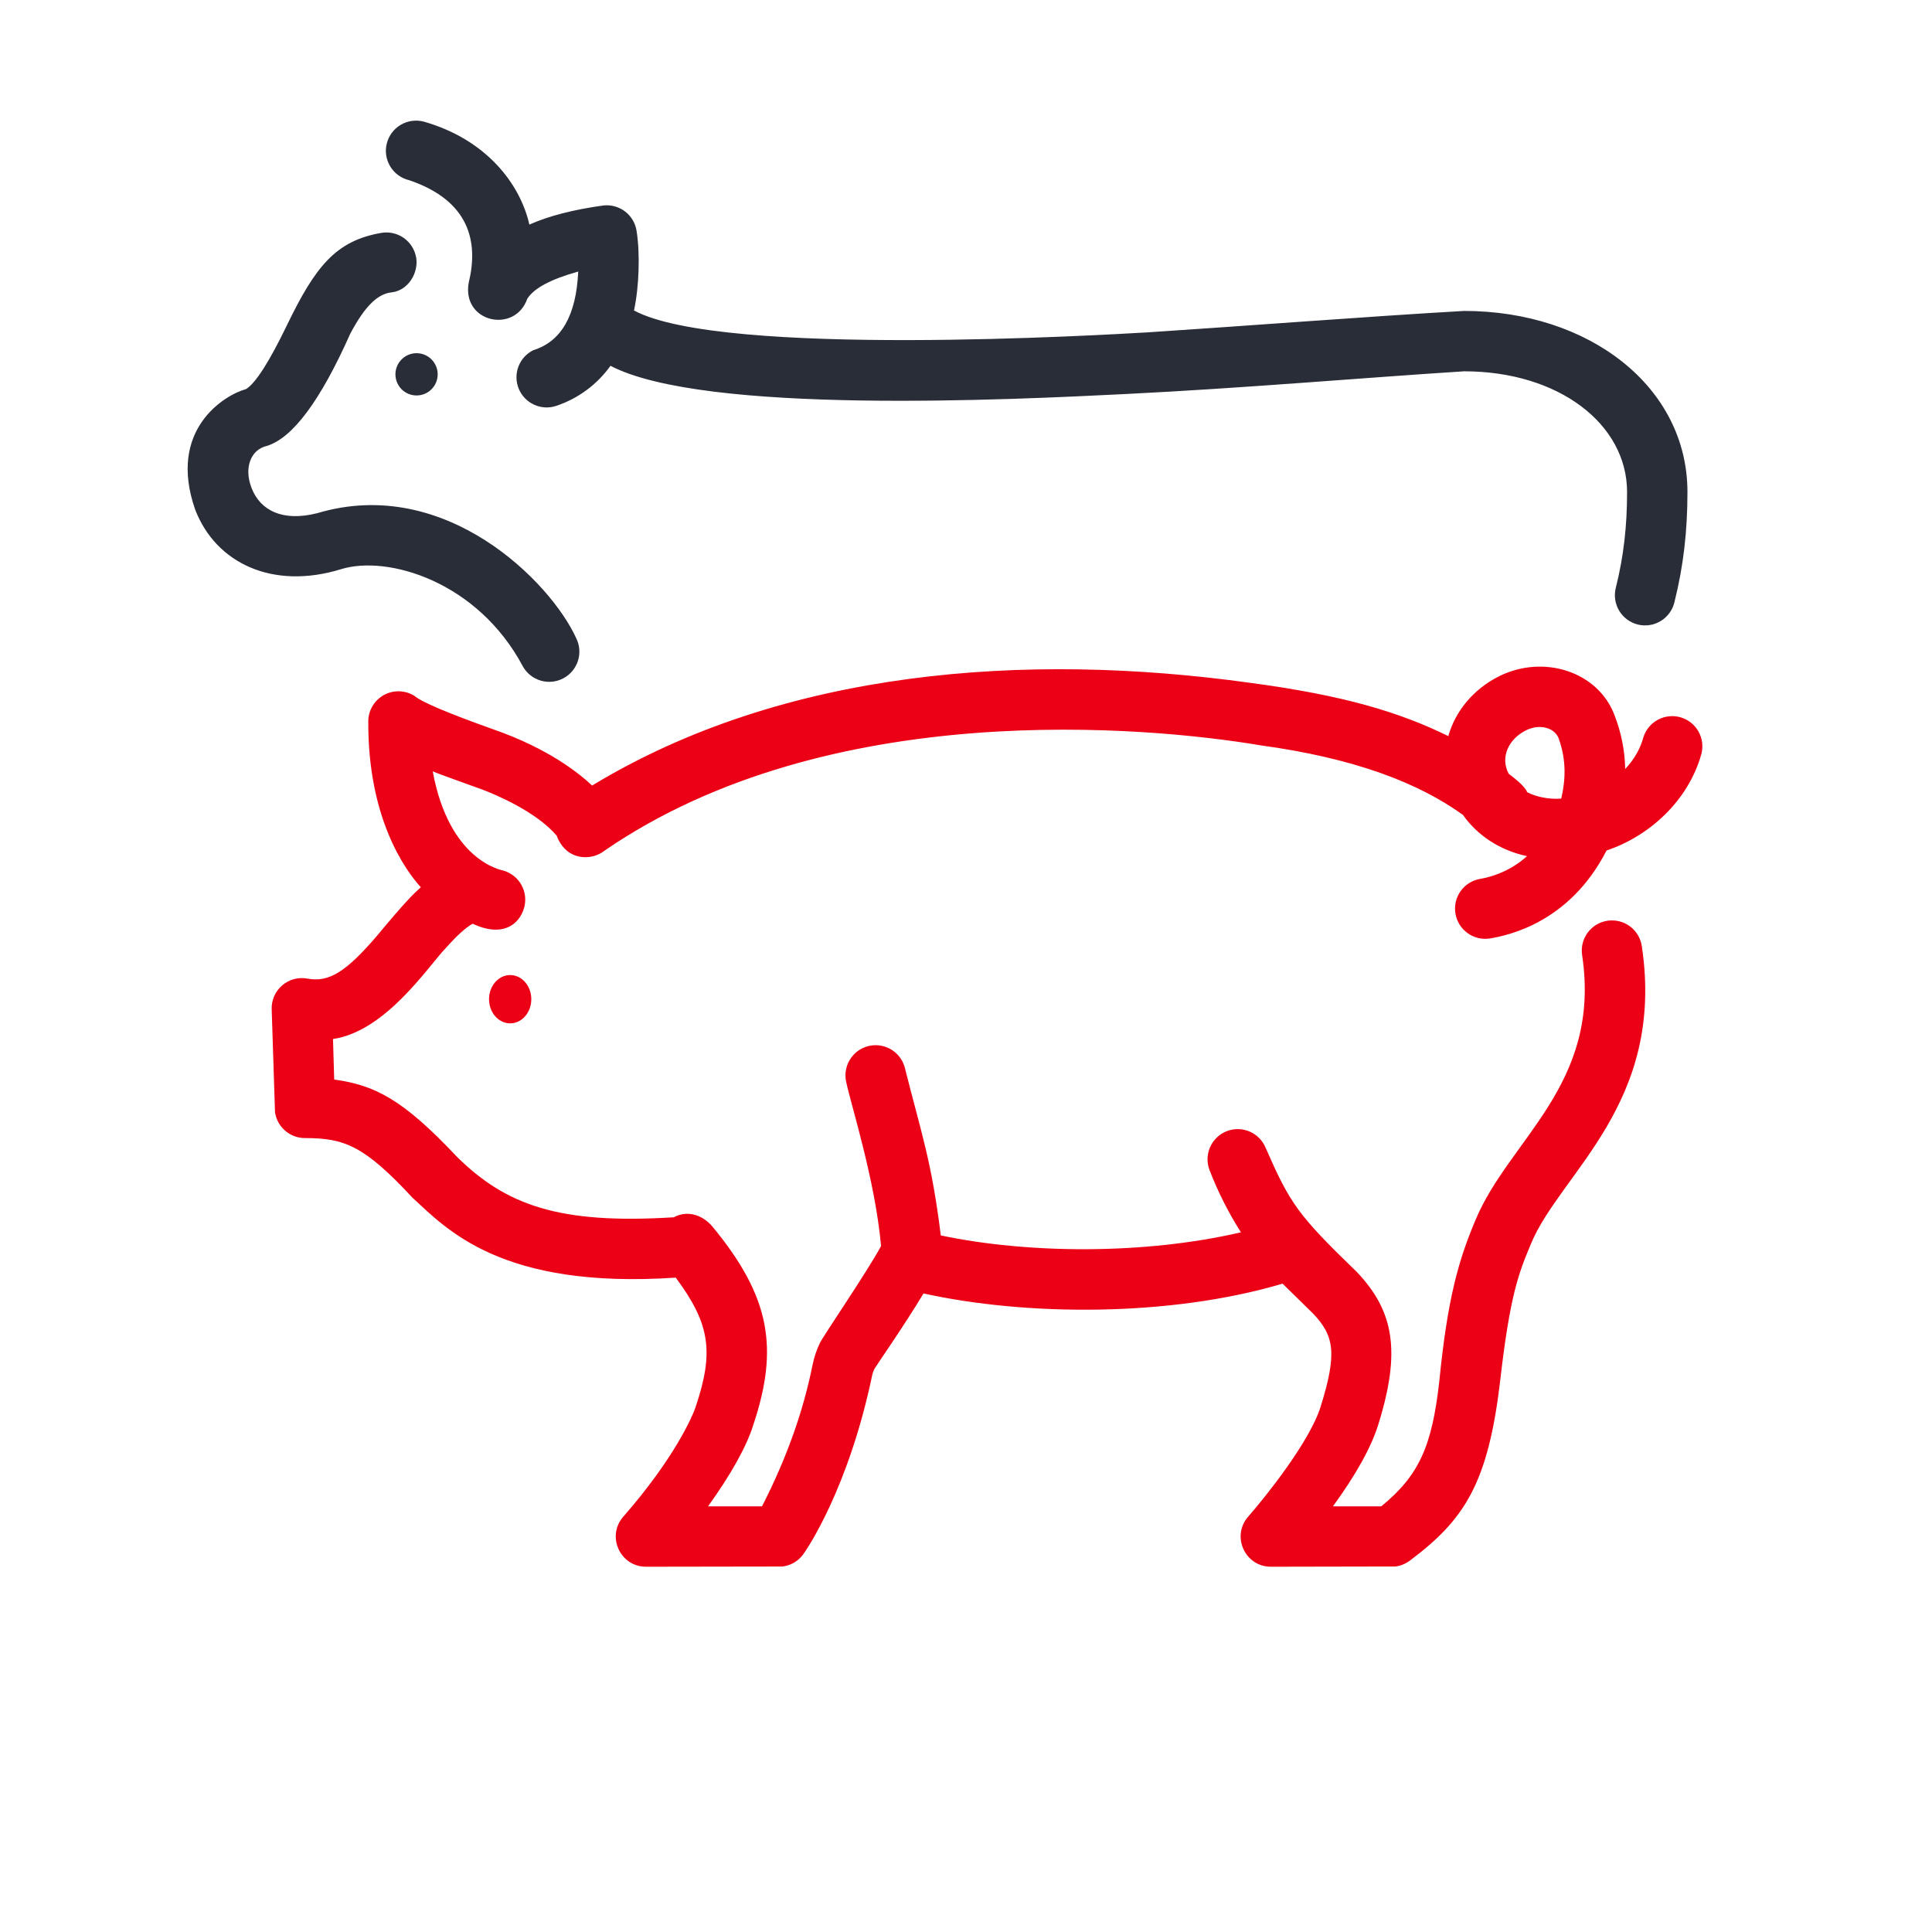
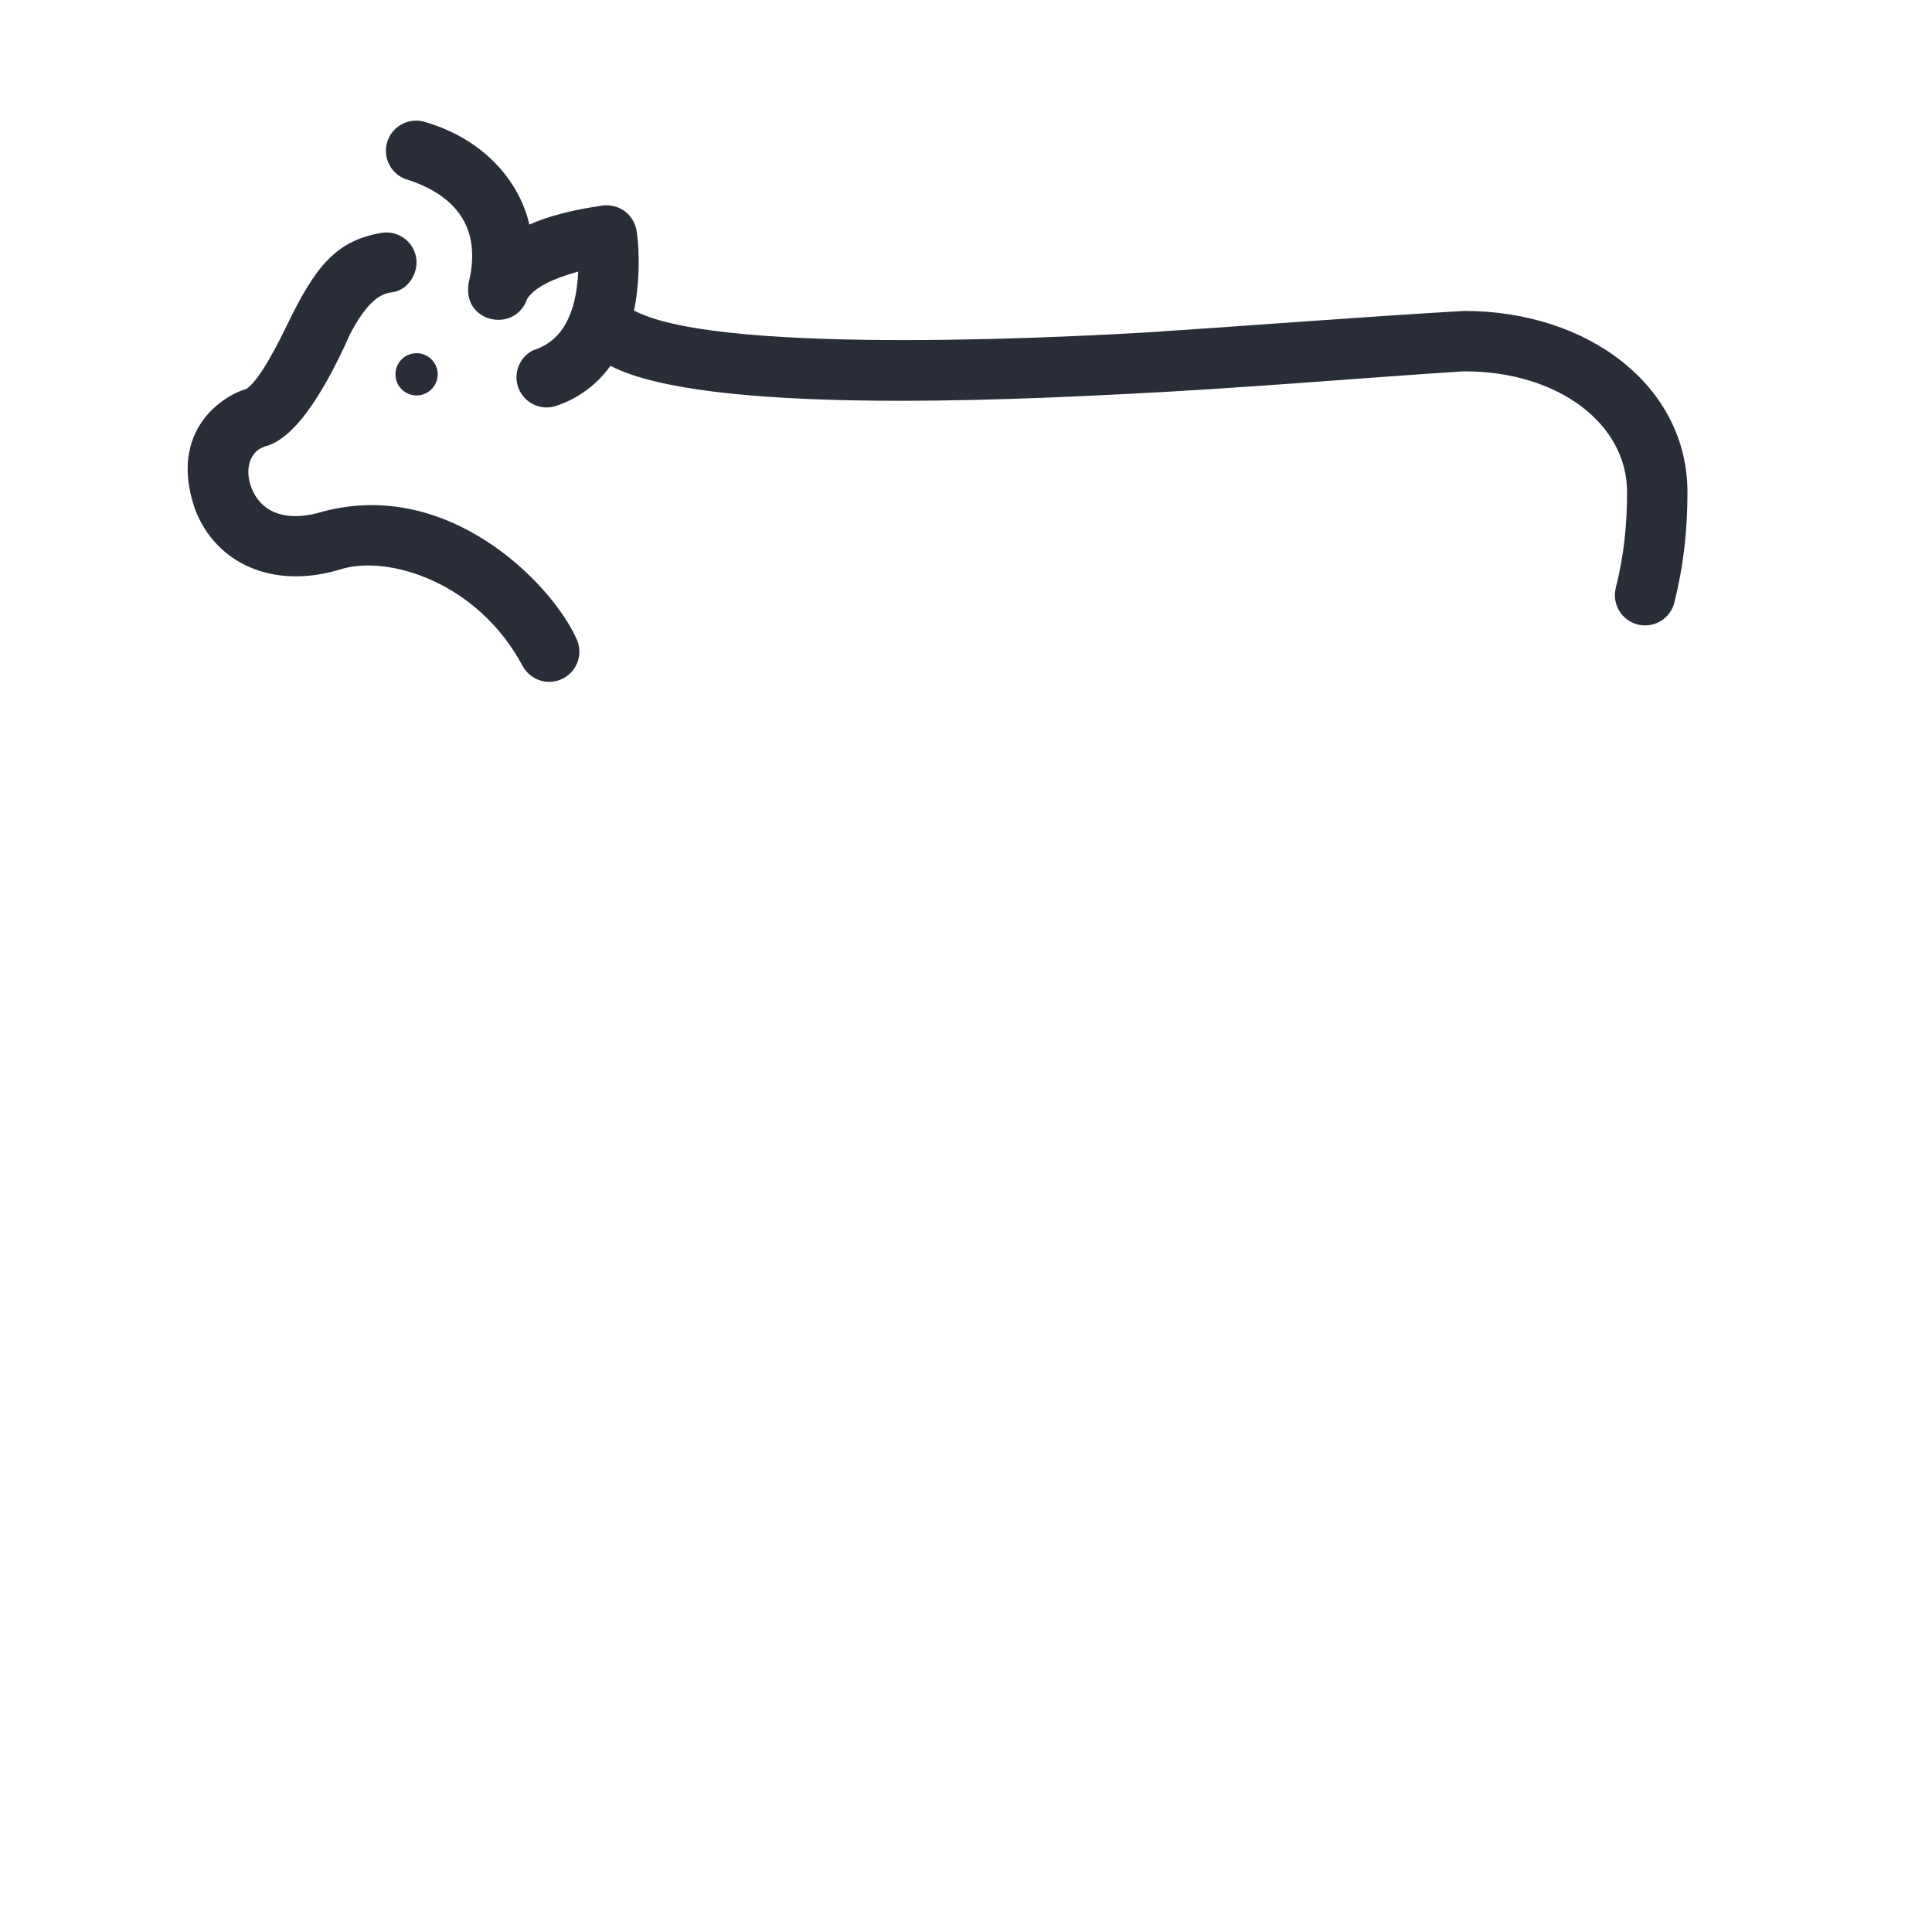
<svg xmlns="http://www.w3.org/2000/svg" width="64" height="64" viewBox="0 0 64 64" fill="none" id="food-pork">
  <path d="M13.786 8.529C13.873 9.034 13.524 9.625 12.971 9.685C12.526 9.735 12.105 10.107 11.603 11.054C10.613 13.278 9.69 14.517 8.833 14.773C8.306 14.899 8.074 15.495 8.333 16.165C8.622 16.912 9.363 17.291 10.511 16.999C14.761 15.732 18.245 19.295 19.082 21.129C19.202 21.363 19.226 21.634 19.147 21.885C19.069 22.135 18.895 22.345 18.664 22.469C18.432 22.593 18.161 22.62 17.91 22.546C17.658 22.471 17.445 22.301 17.318 22.071C15.826 19.266 12.846 18.375 11.294 18.856C9.044 19.548 7.156 18.667 6.467 16.886C5.534 14.223 7.45 13.079 8.15 12.889C8.464 12.697 8.914 11.995 9.5 10.784C10.454 8.807 11.134 7.975 12.629 7.715C12.89 7.67 13.159 7.73 13.376 7.883C13.592 8.036 13.74 8.268 13.785 8.529H13.786ZM13.799 11.7C13.985 11.7 14.163 11.774 14.294 11.905C14.425 12.037 14.499 12.215 14.499 12.4C14.499 12.586 14.425 12.764 14.294 12.895C14.163 13.027 13.985 13.1 13.799 13.1C13.613 13.1 13.435 13.027 13.304 12.895C13.173 12.764 13.099 12.586 13.099 12.4C13.099 12.215 13.173 12.037 13.304 11.905C13.435 11.774 13.613 11.7 13.799 11.7ZM17.469 9.89C17.067 11.065 15.289 10.689 15.527 9.364C15.857 8.008 15.554 6.651 13.557 5.97C13.428 5.94 13.306 5.885 13.198 5.807C13.09 5.729 12.999 5.631 12.93 5.518C12.861 5.405 12.815 5.279 12.794 5.148C12.774 5.016 12.78 4.882 12.813 4.754C12.845 4.625 12.902 4.504 12.982 4.397C13.061 4.291 13.161 4.202 13.276 4.134C13.39 4.067 13.517 4.023 13.648 4.005C13.78 3.987 13.914 3.996 14.042 4.03C16.11 4.62 17.232 6.092 17.536 7.44C18.173 7.155 18.994 6.943 20 6.805C20.254 6.78 20.508 6.853 20.711 7.009C20.913 7.165 21.047 7.393 21.087 7.645C21.207 8.398 21.172 9.5 21.002 10.285C23.925 11.859 36.678 11.086 38.046 11.008C41.262 10.798 45.228 10.489 48.499 10.3C52.642 10.3 55.899 12.813 55.899 16.3C55.899 17.578 55.77 18.74 55.469 19.943C55.439 20.073 55.384 20.195 55.306 20.302C55.228 20.41 55.13 20.501 55.017 20.57C54.903 20.64 54.778 20.686 54.646 20.706C54.515 20.726 54.381 20.72 54.252 20.688C54.123 20.655 54.002 20.598 53.896 20.518C53.79 20.439 53.7 20.339 53.633 20.224C53.566 20.11 53.522 19.983 53.504 19.852C53.486 19.72 53.495 19.587 53.529 19.458C53.788 18.421 53.899 17.422 53.899 16.3C53.899 14.048 51.635 12.3 48.499 12.3C45.019 12.524 41.224 12.856 37.336 13.05C33.448 13.245 23.338 13.742 20.223 12.118C19.779 12.739 19.15 13.203 18.426 13.445C18.186 13.526 17.924 13.512 17.693 13.406C17.462 13.301 17.281 13.112 17.184 12.878C17.087 12.643 17.084 12.381 17.173 12.144C17.262 11.907 17.439 11.713 17.666 11.6C18.593 11.315 19.089 10.447 19.154 8.996C18.254 9.246 17.692 9.545 17.471 9.891L17.469 9.89Z" fill="#282D37" class="base" />
-   <path fill-rule="evenodd" clip-rule="evenodd" d="M53.483 23.692C53.705 24.261 53.825 24.864 53.837 25.474C54.137 25.153 54.338 24.802 54.44 24.421C54.519 24.172 54.692 23.964 54.922 23.841C55.152 23.718 55.422 23.689 55.672 23.762C55.923 23.835 56.136 24.003 56.264 24.231C56.392 24.458 56.427 24.727 56.36 24.979C55.92 26.545 54.62 27.705 53.22 28.173C51.982 30.591 49.918 30.989 49.374 31.085C49.113 31.131 48.844 31.072 48.627 30.919C48.409 30.767 48.261 30.535 48.215 30.274C48.169 30.013 48.228 29.744 48.38 29.526C48.532 29.309 48.765 29.161 49.026 29.115C49.606 29.016 50.147 28.755 50.585 28.361C49.699 28.173 48.945 27.682 48.462 26.995C46.993 25.935 44.88 25.118 41.75 24.689C38.012 24.061 27.46 23.077 20.035 28.173C19.608 28.523 18.759 28.534 18.44 27.681C17.745 26.868 16.379 26.309 15.979 26.156C14.936 25.783 14.389 25.581 14.335 25.551C14.881 28.531 16.616 28.821 16.682 28.841C16.936 28.916 17.15 29.089 17.277 29.321C17.404 29.554 17.434 29.828 17.359 30.082C17.204 30.612 16.662 31.072 15.656 30.599C15.423 30.731 15.141 30.986 14.77 31.403C14.198 31.988 12.801 34.155 11.031 34.419L11.071 35.76C12.414 35.951 13.335 36.403 15.136 38.32C16.759 39.917 18.503 40.563 22.32 40.324C22.722 40.104 23.233 40.194 23.609 40.642C25.531 42.972 25.796 44.675 24.955 47.199C24.729 47.919 24.23 48.819 23.455 49.9H25.242C26.05 48.323 26.609 46.758 26.919 45.204C26.97 44.957 27.05 44.718 27.159 44.491C27.269 44.256 28.739 42.111 29.186 41.277C28.991 39.094 28.193 36.609 28.036 35.863C27.973 35.609 28.012 35.342 28.145 35.117C28.277 34.891 28.492 34.727 28.744 34.658C28.996 34.59 29.264 34.622 29.492 34.749C29.721 34.876 29.89 35.087 29.965 35.337C30.526 37.564 30.859 38.452 31.165 40.925C34.017 41.527 37.867 41.575 41.108 40.822C40.694 40.173 40.346 39.483 40.069 38.765C39.973 38.518 39.979 38.244 40.086 38.002C40.192 37.759 40.39 37.569 40.636 37.472C40.883 37.376 41.157 37.381 41.4 37.486C41.642 37.592 41.834 37.789 41.931 38.035C42.742 39.881 42.993 40.247 44.948 42.137C46.18 43.435 46.414 44.769 45.655 47.199C45.42 47.949 44.92 48.849 44.155 49.9H45.756C47.006 48.874 47.436 47.92 47.679 45.752C47.949 43.028 48.311 41.756 48.877 40.416C49.998 37.726 53.049 35.929 52.411 31.648C52.39 31.517 52.395 31.384 52.426 31.255C52.457 31.127 52.513 31.006 52.591 30.899C52.669 30.792 52.768 30.702 52.881 30.634C52.994 30.565 53.12 30.52 53.251 30.5C53.382 30.481 53.515 30.488 53.643 30.52C53.772 30.552 53.892 30.61 53.998 30.689C54.104 30.768 54.193 30.868 54.26 30.982C54.327 31.096 54.371 31.222 54.389 31.353C55.164 36.557 51.696 38.851 50.721 41.189C50.298 42.191 50.021 42.921 49.699 45.704C49.3 49.164 48.497 50.353 46.7 51.7C46.562 51.803 46.4 51.87 46.229 51.892L42.1 51.9C41.24 51.9 40.782 50.888 41.347 50.242C41.913 49.595 43.381 47.768 43.746 46.602C44.3 44.829 44.199 44.252 43.498 43.514L42.487 42.523C38.727 43.636 33.974 43.593 30.592 42.847C29.962 43.901 28.998 45.28 28.968 45.343C28.94 45.4 28.918 45.46 28.9 45.521C28.11 49.321 26.716 51.341 26.61 51.486C26.529 51.598 26.426 51.691 26.308 51.762C26.189 51.832 26.057 51.876 25.92 51.893L21.4 51.9C20.54 51.9 20.082 50.888 20.647 50.242C22.347 48.3 22.955 46.892 23.051 46.584C23.648 44.794 23.533 43.867 22.385 42.323C16.589 42.714 14.785 40.702 13.661 39.673C12.065 37.953 11.41 37.7 10.1 37.7C9.86 37.7 9.627 37.614 9.446 37.456C9.264 37.299 9.145 37.082 9.11 36.844L9 33.431C8.995 33.282 9.024 33.133 9.085 32.996C9.145 32.86 9.235 32.738 9.348 32.641C9.462 32.544 9.595 32.473 9.74 32.434C9.884 32.396 10.035 32.39 10.182 32.417C10.901 32.55 11.457 32.197 12.477 31.013C13.447 29.846 13.679 29.629 13.94 29.391C13.416 28.813 12.175 27.093 12.2 23.859C12.207 23.684 12.26 23.514 12.354 23.366C12.447 23.218 12.578 23.097 12.733 23.015C12.888 22.933 13.062 22.894 13.237 22.901C13.412 22.907 13.583 22.96 13.731 23.053C13.956 23.25 14.821 23.618 16.327 24.155C18.217 24.81 19.232 25.662 19.614 26.022C25.962 22.176 33.975 21.588 41.394 22.617C44.517 23.032 46.365 23.592 47.977 24.385C48.211 23.558 48.807 22.829 49.653 22.405C51.14 21.662 52.943 22.252 53.483 23.692ZM16.9 32.3C17.287 32.3 17.6 32.658 17.6 33.1C17.6 33.542 17.287 33.9 16.9 33.9C16.513 33.9 16.2 33.542 16.2 33.1C16.2 32.658 16.513 32.3 16.9 32.3ZM50.547 24.195C49.98 24.478 49.684 25.082 49.978 25.632C50.108 25.735 50.511 26.028 50.59 26.243C50.883 26.395 51.295 26.485 51.718 26.455C51.868 25.813 51.883 25.171 51.642 24.488C51.534 24.128 51.032 23.952 50.547 24.195Z" fill="#EC0016" class="pulse" />
</svg>